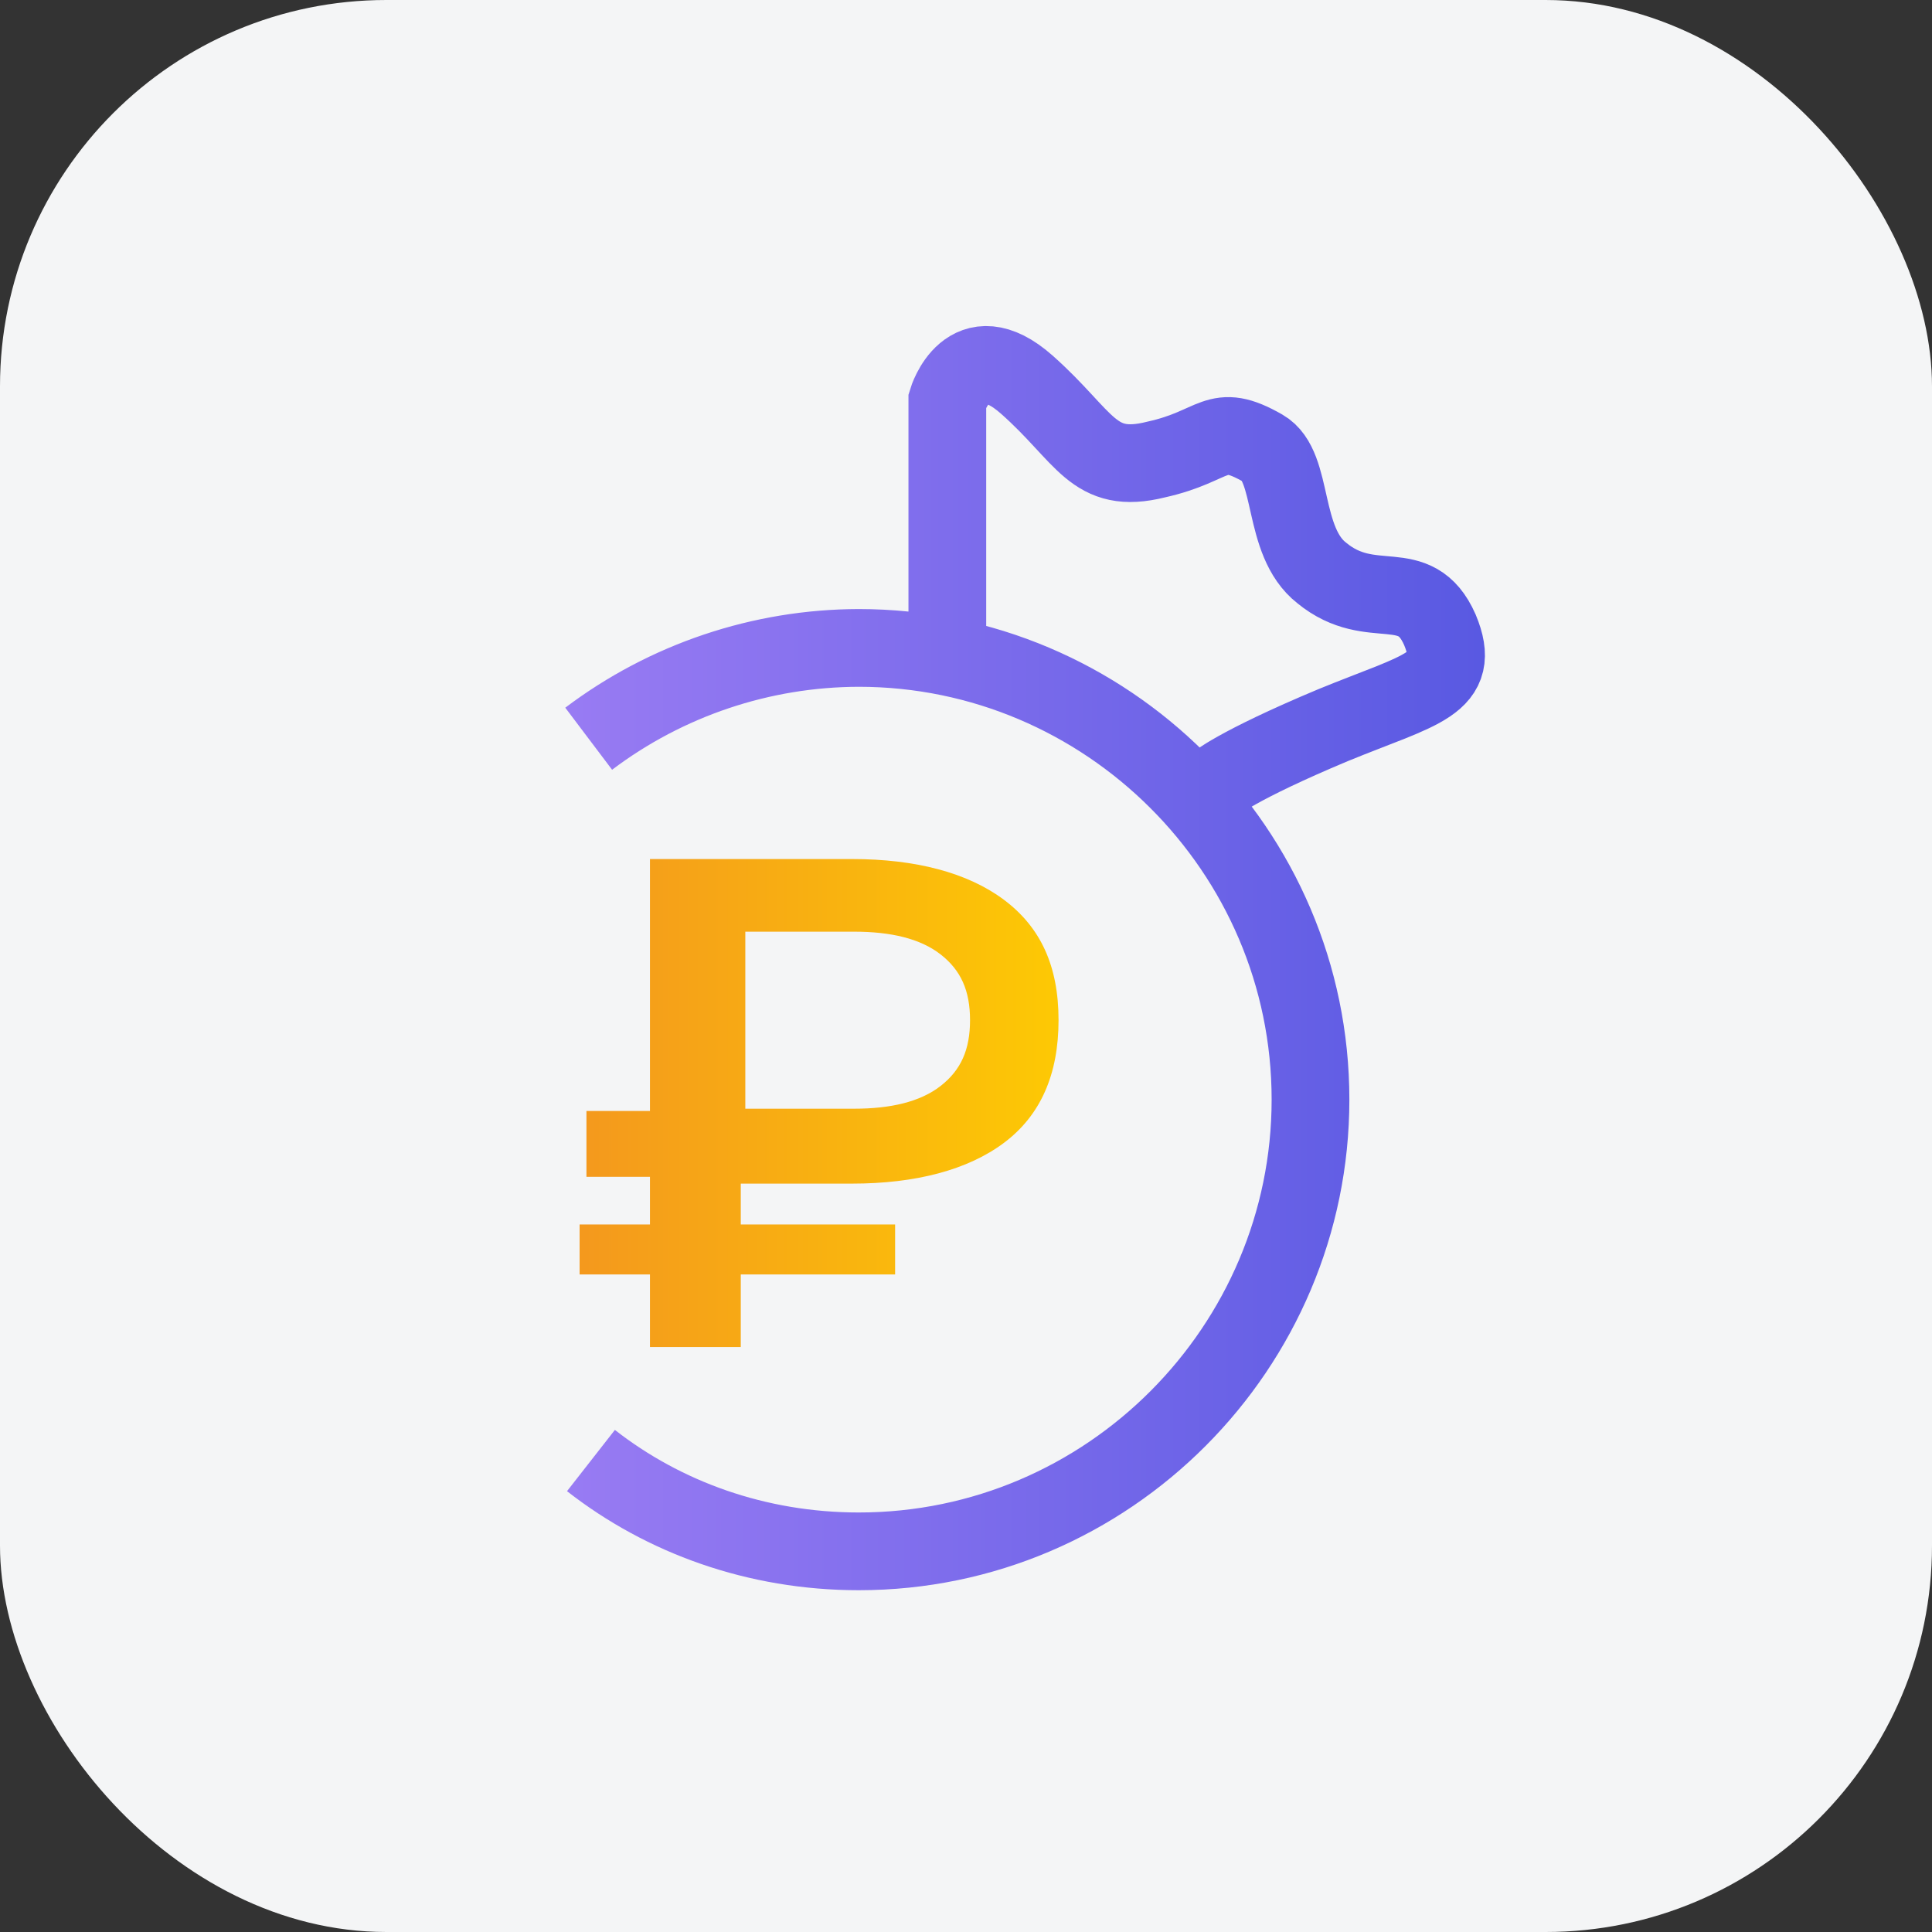
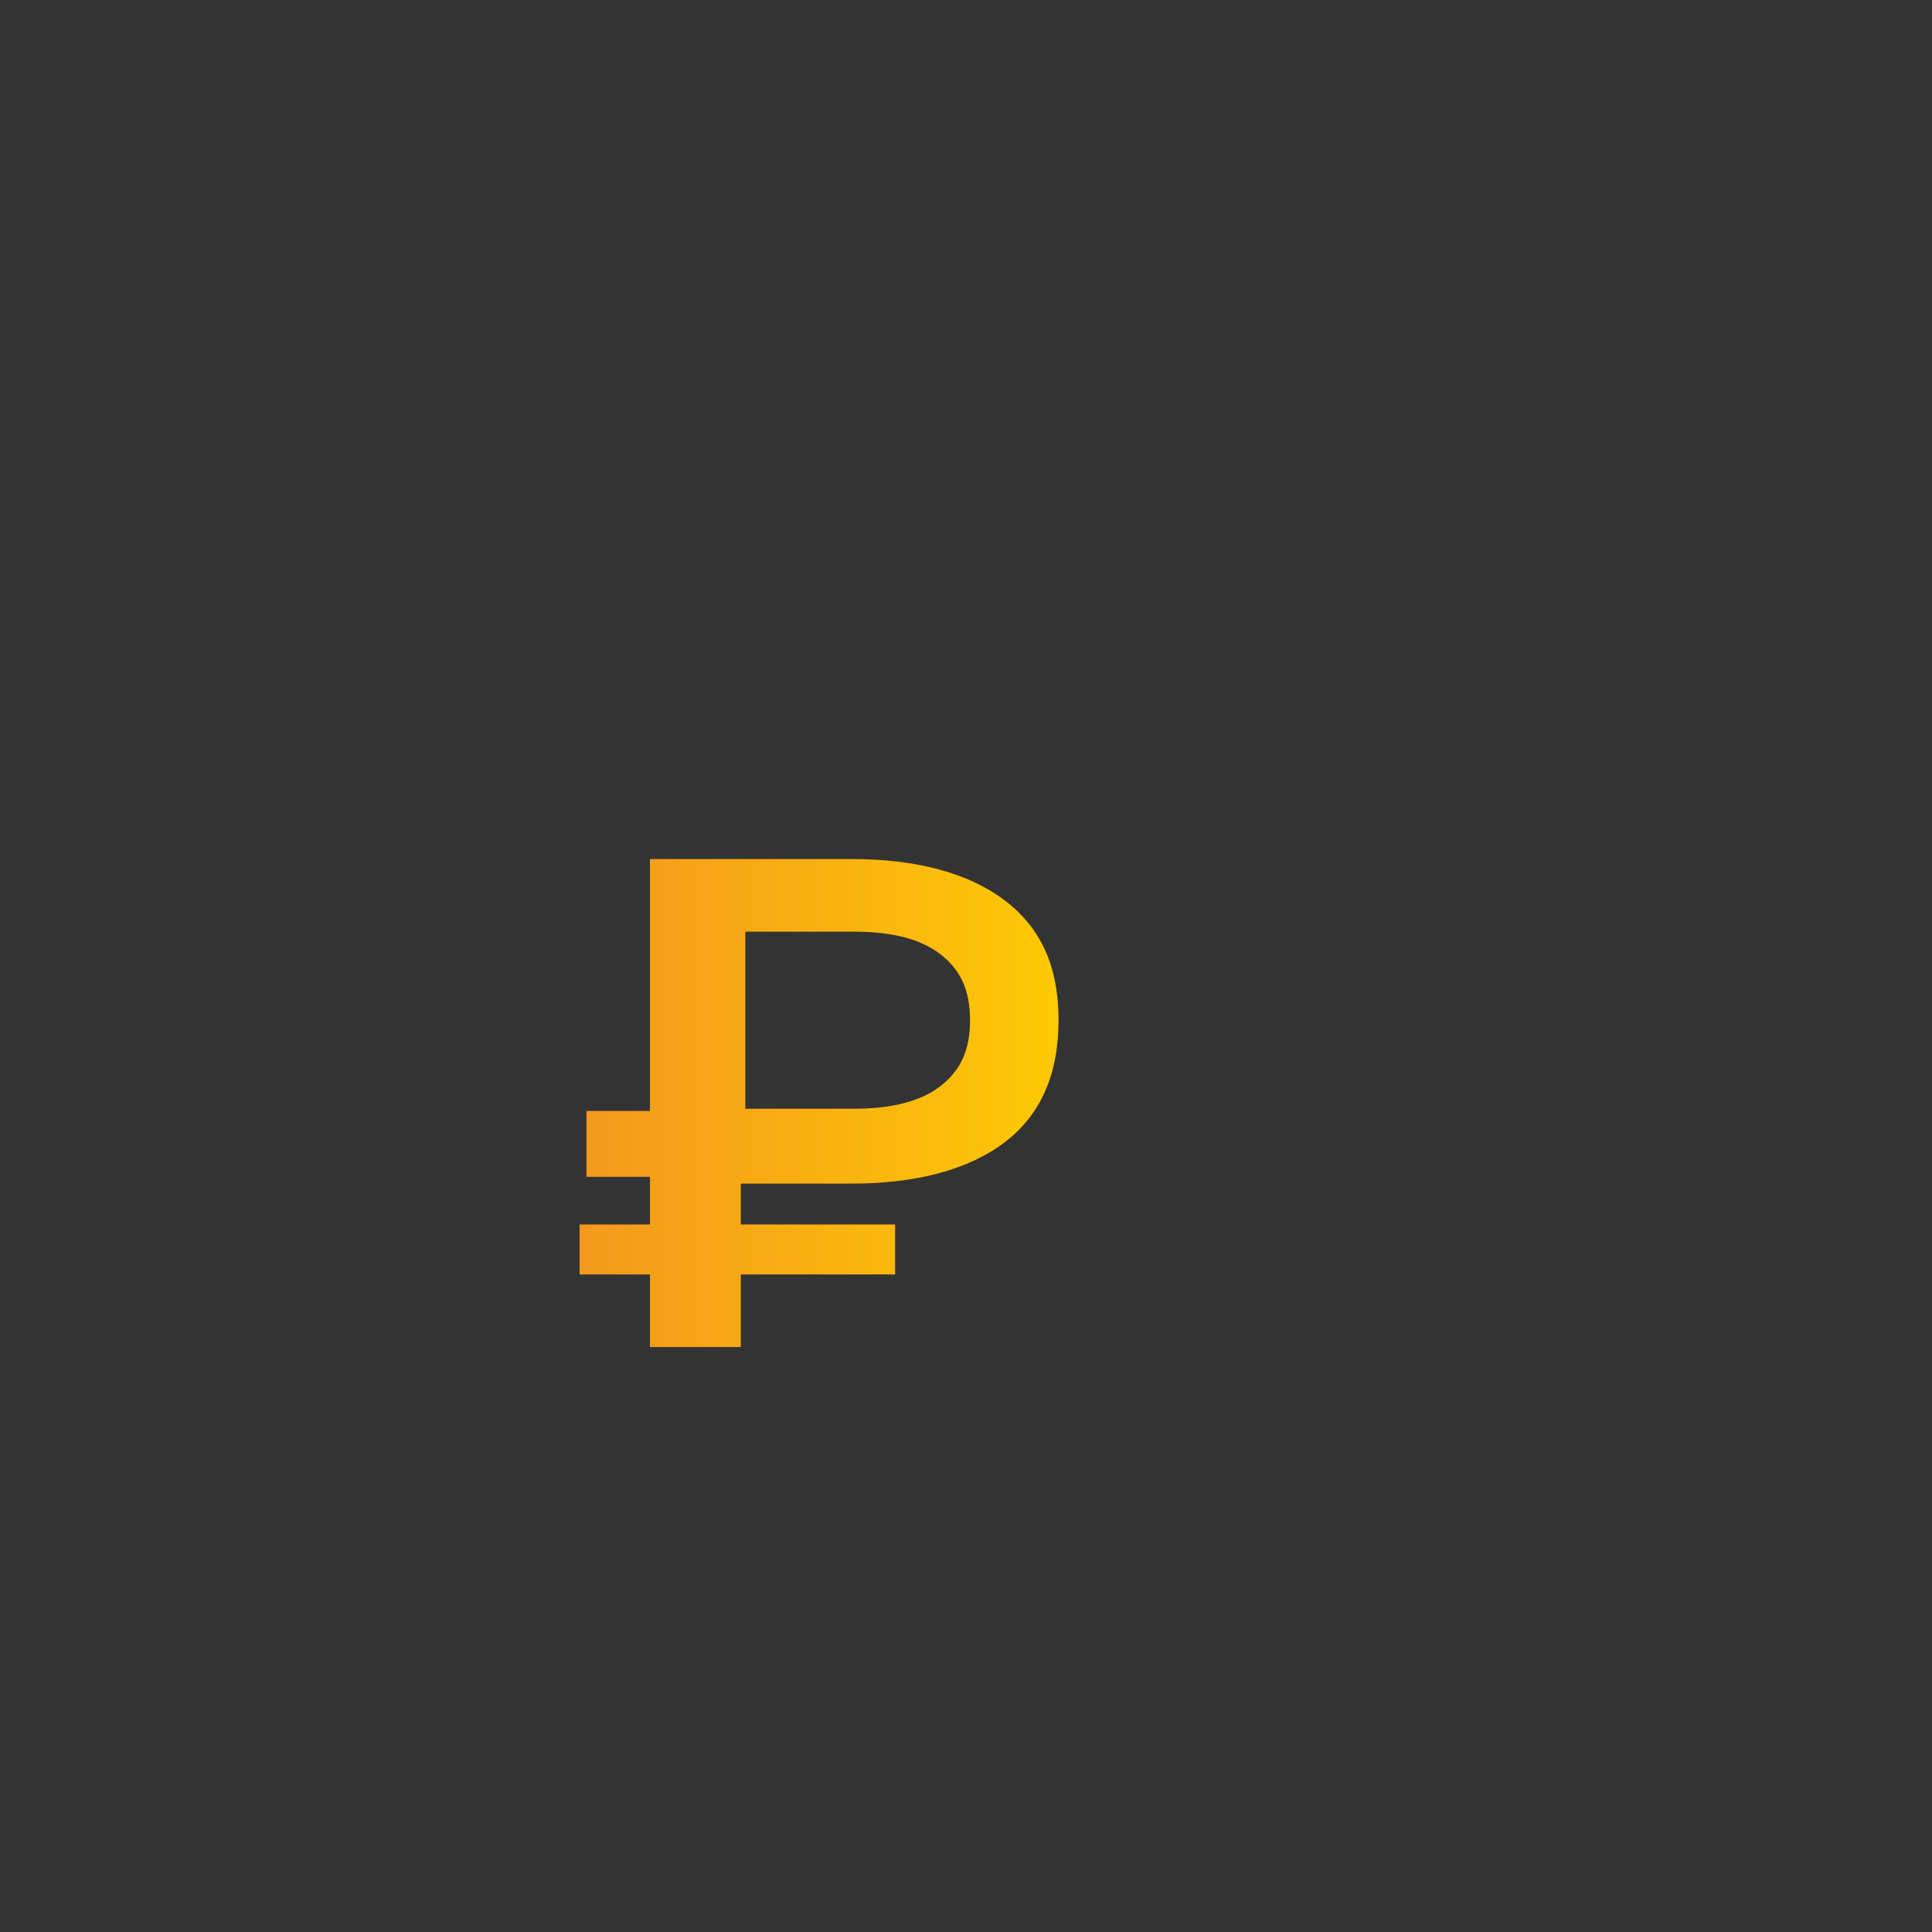
<svg xmlns="http://www.w3.org/2000/svg" width="80" height="80" viewBox="0 0 80 80" fill="none">
  <rect x="0" y="0" width="80" height="80" fill="#333333" stroke="none" />
-   <rect width="80" height="80" rx="16" fill="#F4F5F6" />
  <path d="M41.576 37.262C40.072 36.135 37.911 35.571 35.279 35.571H26.914V46.004H24.283V48.73H26.914V50.703H24V52.772H26.914V55.779H30.674V52.772H37.065V50.702H30.674V49.011H35.278C37.911 49.011 40.072 48.447 41.576 47.319C43.08 46.19 43.832 44.499 43.832 42.243C43.832 39.987 43.08 38.39 41.576 37.262ZM38.945 44.97C38.099 45.627 36.876 45.909 35.372 45.909H30.862V38.579H35.373C36.877 38.579 38.1 38.86 38.946 39.518C39.791 40.176 40.167 41.022 40.167 42.244C40.167 43.466 39.79 44.312 38.945 44.97Z" fill="url(#paint0_linear_1527_2073)" />
-   <path d="M24.376 30.589C27.598 28.157 31.524 26.837 35.561 26.829C45.806 26.829 54.265 35.195 54.265 45.533C54.265 55.779 45.9 64.238 35.561 64.238C31.331 64.238 27.477 62.828 24.47 60.478M50.317 32.469C50.317 32.469 51.163 31.717 55.205 30.025C58.87 28.522 60.563 28.333 59.623 26.078C58.588 23.728 56.803 25.42 54.734 23.728C53.044 22.412 53.607 19.31 52.291 18.558C50.318 17.43 50.411 18.465 47.874 19.028C45.243 19.686 44.96 18.088 42.516 15.926C40.072 13.764 39.227 16.584 39.227 16.584V26.829" stroke="url(#paint1_linear_1527_2073)" stroke-width="3.219" stroke-miterlimit="10" />
  <defs>
    <linearGradient id="paint0_linear_1527_2073" x1="24.172" y1="45.644" x2="43.927" y2="45.644" gradientUnits="userSpaceOnUse">
      <stop stop-color="#F4991D" />
      <stop offset="1" stop-color="#FDC904" />
    </linearGradient>
    <linearGradient id="paint1_linear_1527_2073" x1="23.57" y1="39.675" x2="61.337" y2="39.675" gradientUnits="userSpaceOnUse">
      <stop stop-color="#987BF3" />
      <stop offset="1" stop-color="#5959E2" />
    </linearGradient>
  </defs>
</svg>